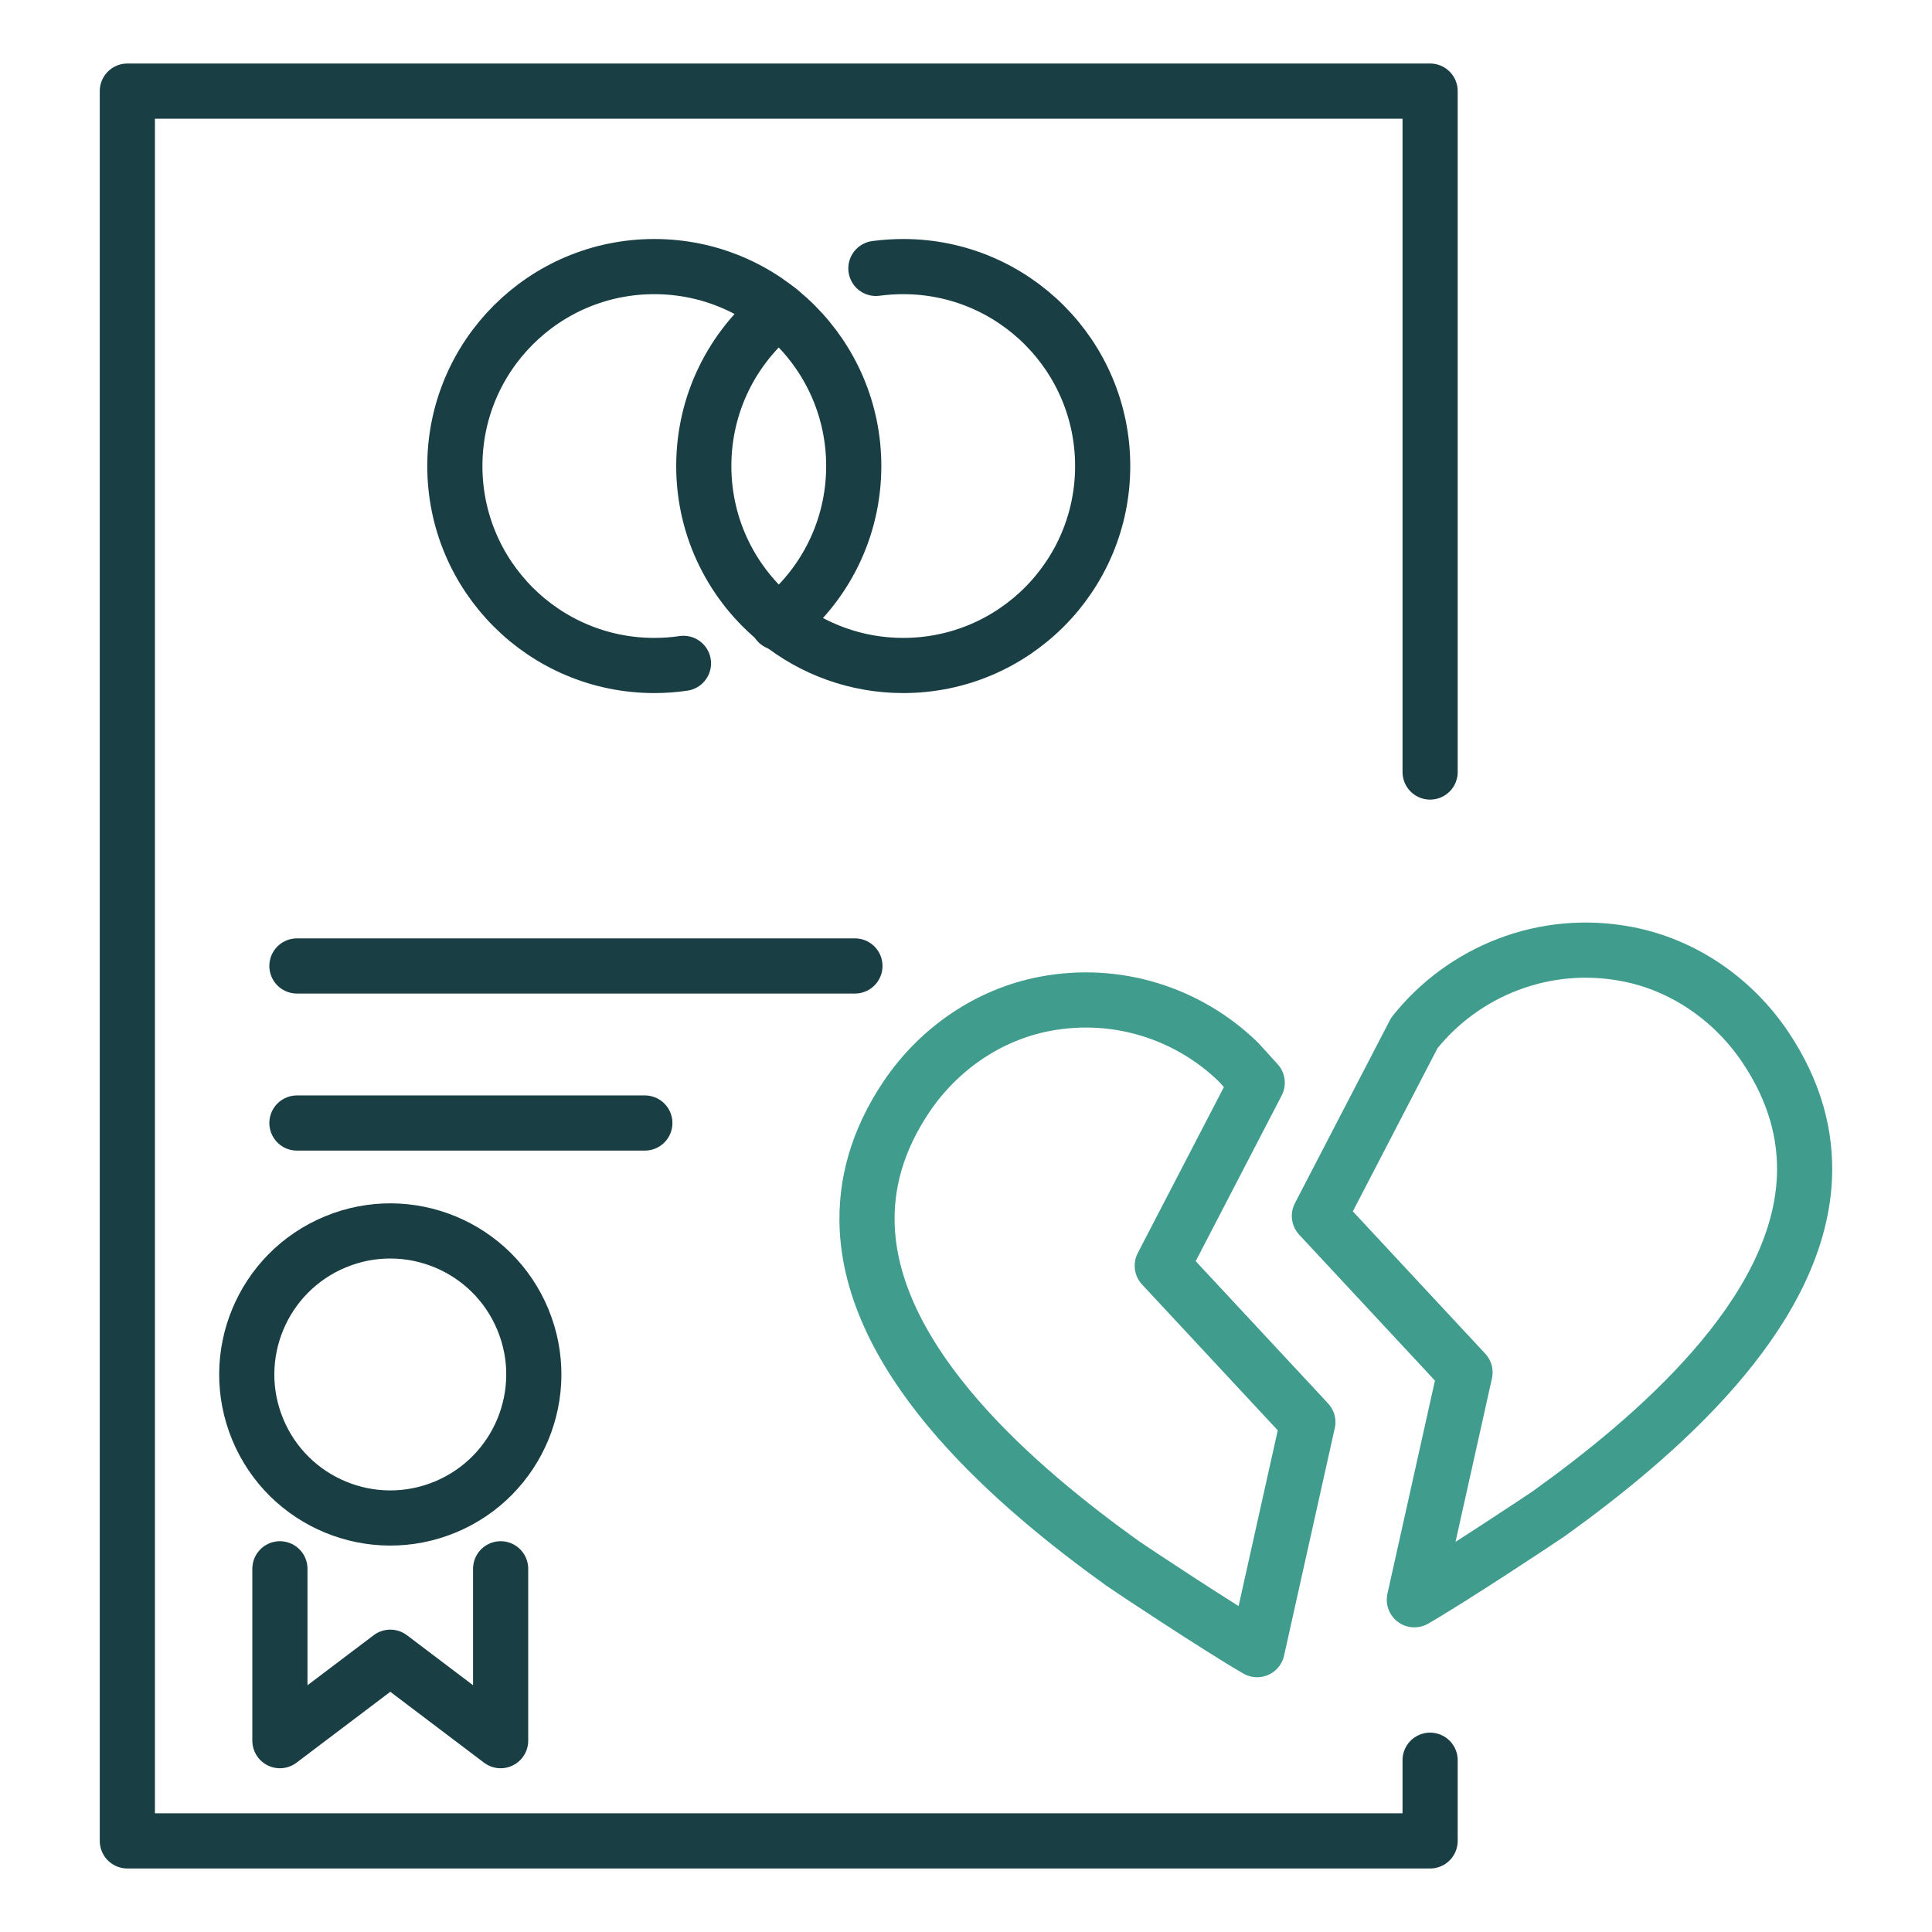
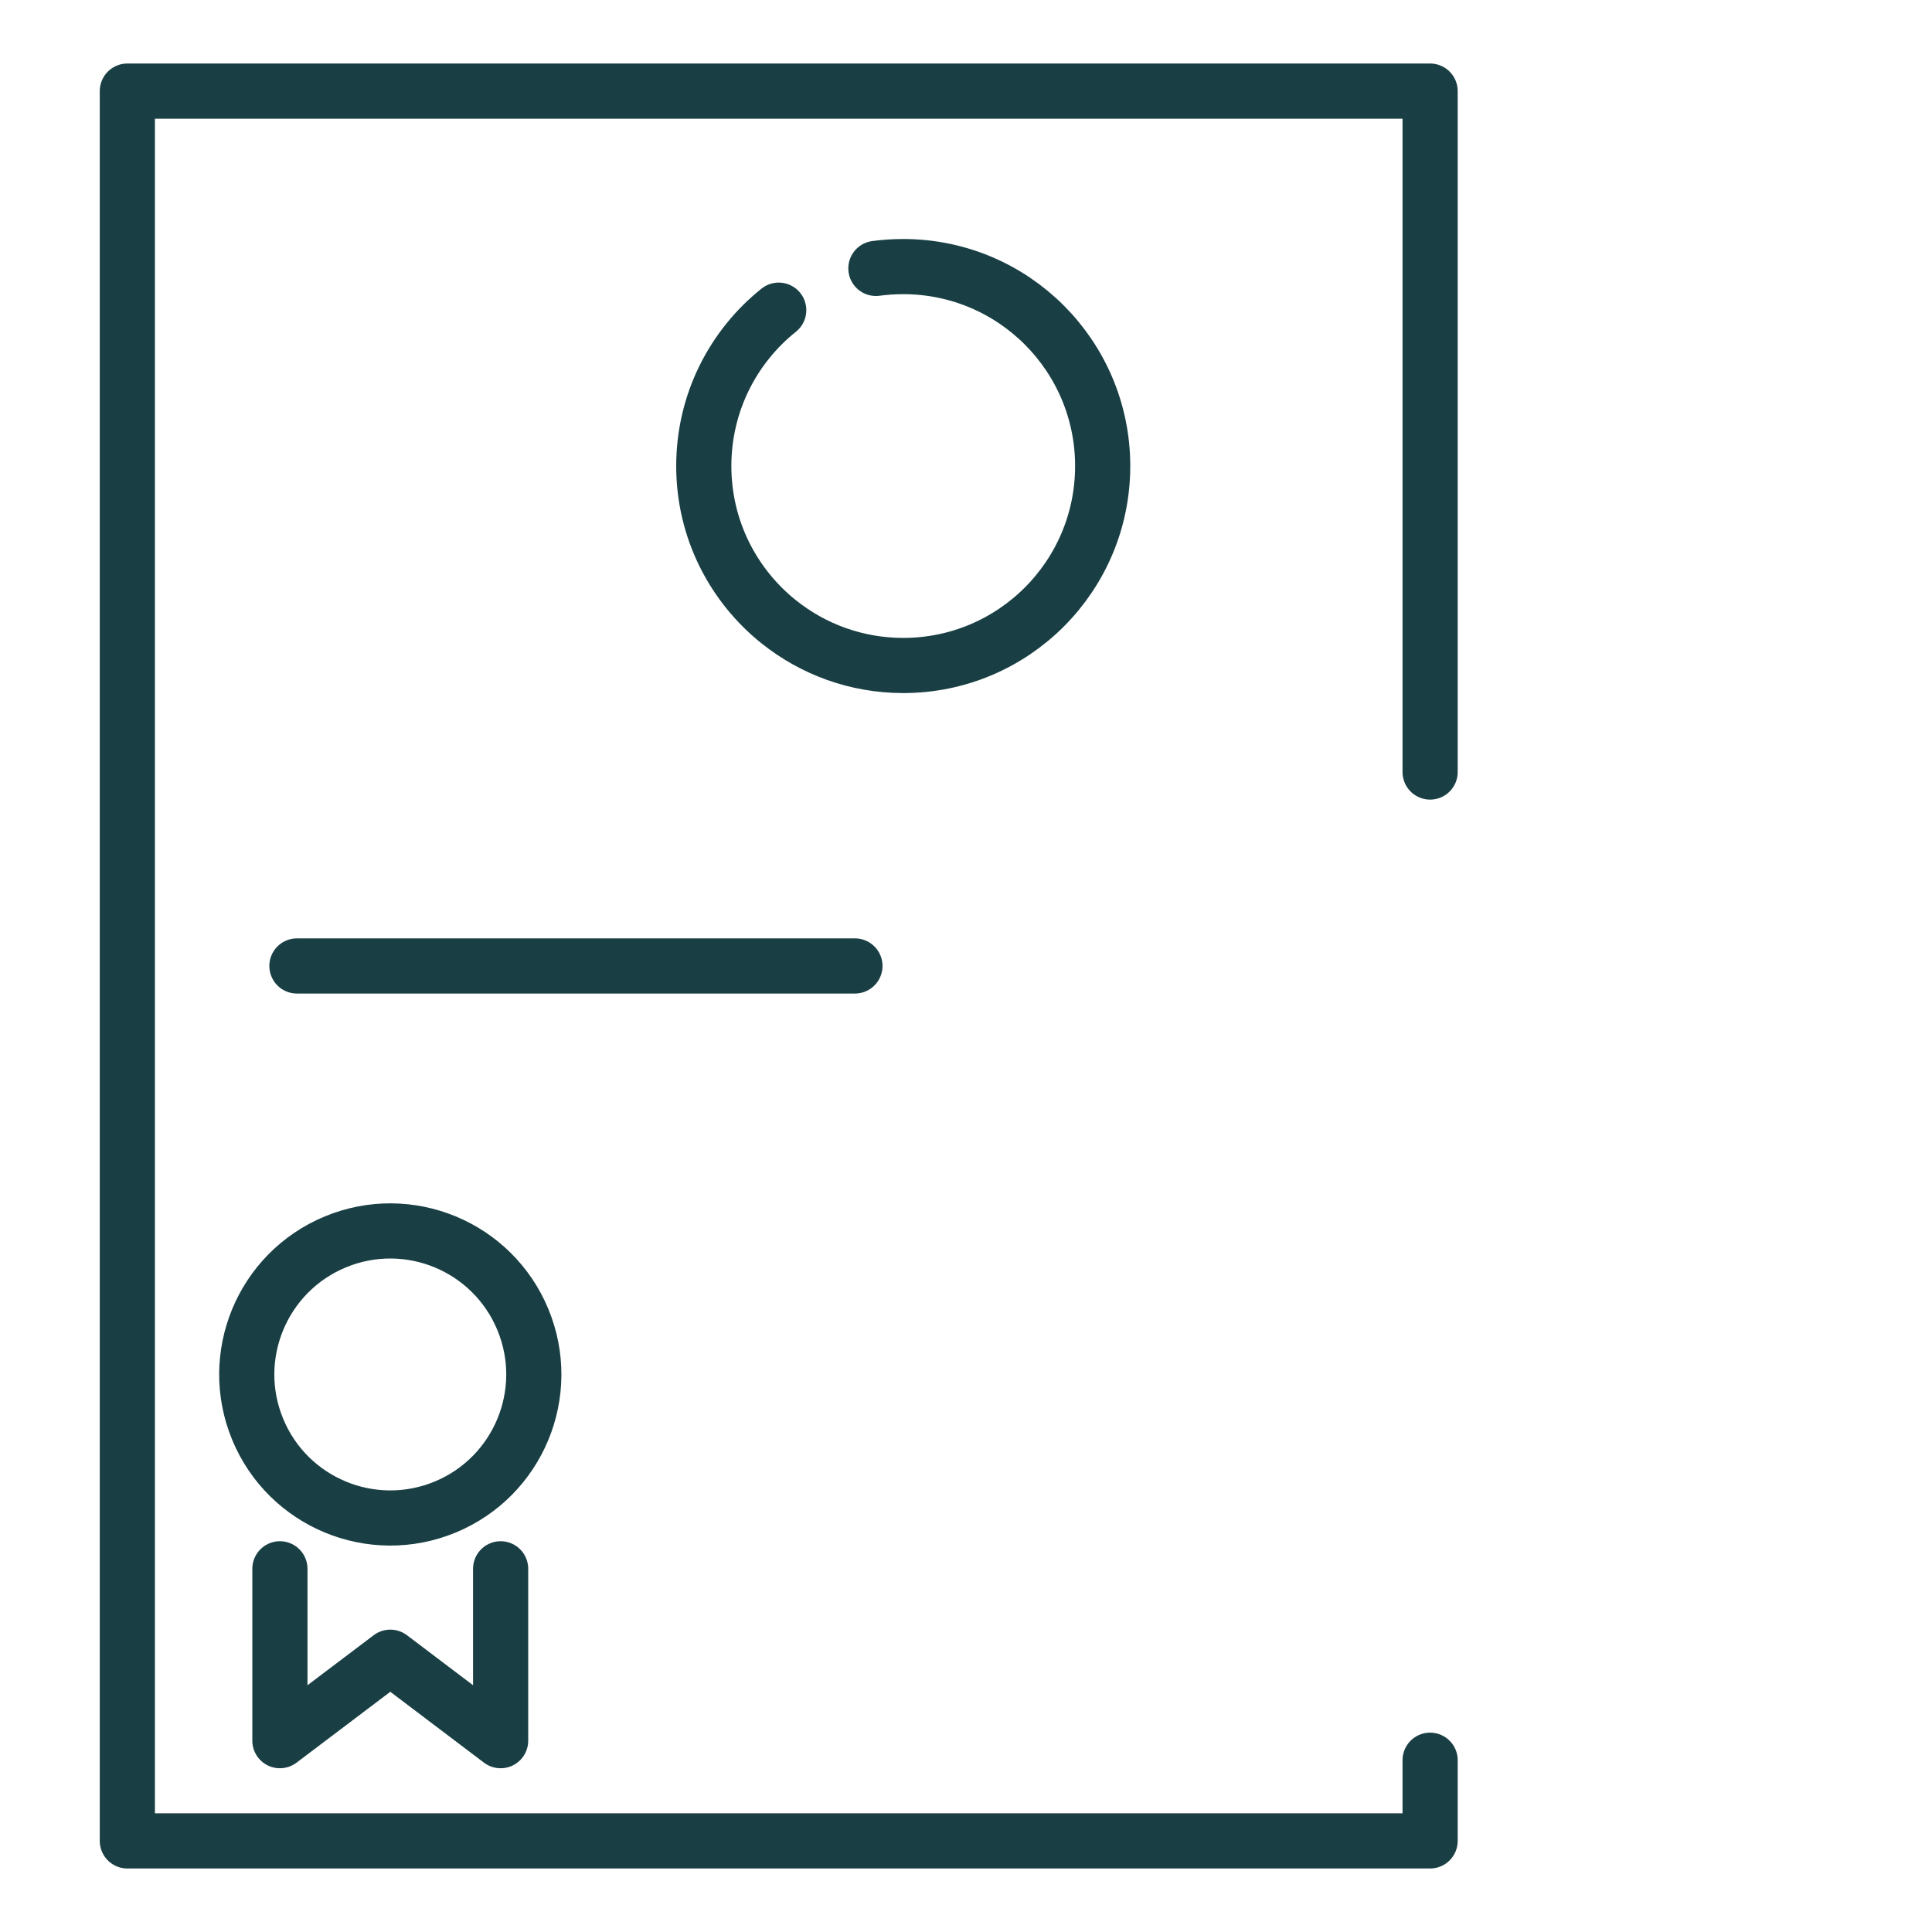
<svg xmlns="http://www.w3.org/2000/svg" id="Layer_1" viewBox="0 0 245.17 245.17">
  <defs>
    <style>
      .cls-1 {
        stroke: #193f44;
      }

      .cls-1, .cls-2 {
        fill: none;
        stroke-linecap: round;
        stroke-linejoin: round;
        stroke-width: 7px;
      }

      .cls-2 {
        stroke: #409c8c;
      }
    </style>
  </defs>
  <g>
    <polyline class="cls-1" points="181.48 223.37 181.48 233.61 16.16 233.61 16.16 11.56 181.48 11.56 181.48 97.97" />
    <line class="cls-1" x1="37.68" y1="122.58" x2="108.49" y2="122.58" />
-     <line class="cls-1" x1="37.68" y1="142.51" x2="81.83" y2="142.51" />
    <circle class="cls-1" cx="49.53" cy="174.42" r="18.21" transform="translate(-62.98 32.23) rotate(-22.5)" />
    <polyline class="cls-1" points="63.53 199.08 63.53 220.89 49.53 210.3 35.52 220.89 35.52 199.08" />
  </g>
  <g>
-     <path class="cls-1" d="M86.73,84.18c-1.21.18-2.44.27-3.7.27-13.98,0-25.31-11.33-25.31-25.31s11.33-25.31,25.31-25.31,25.31,11.33,25.31,25.31c0,8.06-3.76,15.24-9.63,19.87" />
    <path class="cls-1" d="M98.82,39.36c-5.8,4.64-9.51,11.77-9.51,19.78s3.72,15.13,9.51,19.77c0,0,0,.01.01,0,4.33,3.47,9.83,5.54,15.79,5.54,13.98,0,25.31-11.33,25.31-25.31s-11.33-25.31-25.31-25.31c-1.18,0-2.33.08-3.47.23" />
  </g>
  <g>
-     <path class="cls-2" d="M165.96,180.49l-6.43,28.85c-4.7-2.7-16.42-10.47-17.08-10.95-13.39-9.62-31.57-25.16-32.4-42.53-.25-5.43,1.18-11.05,5.01-16.73,4.06-6.01,10.36-10.38,17.52-11.74,9.25-1.76,18.3,1.28,24.57,7.38l2.39,2.63-12.05,23.22,18.48,19.86Z" />
-     <path class="cls-2" d="M228.98,149.53c-.82,17.37-19.01,32.91-32.4,42.53-.66.47-12.39,8.25-17.1,10.95l6.43-28.85-18.48-19.86,12.05-23.22c6.23-7.82,16.47-12.02,26.98-10.01,7.15,1.36,13.45,5.73,17.51,11.74,3.83,5.68,5.26,11.29,5.01,16.73Z" />
-   </g>
+     </g>
</svg>